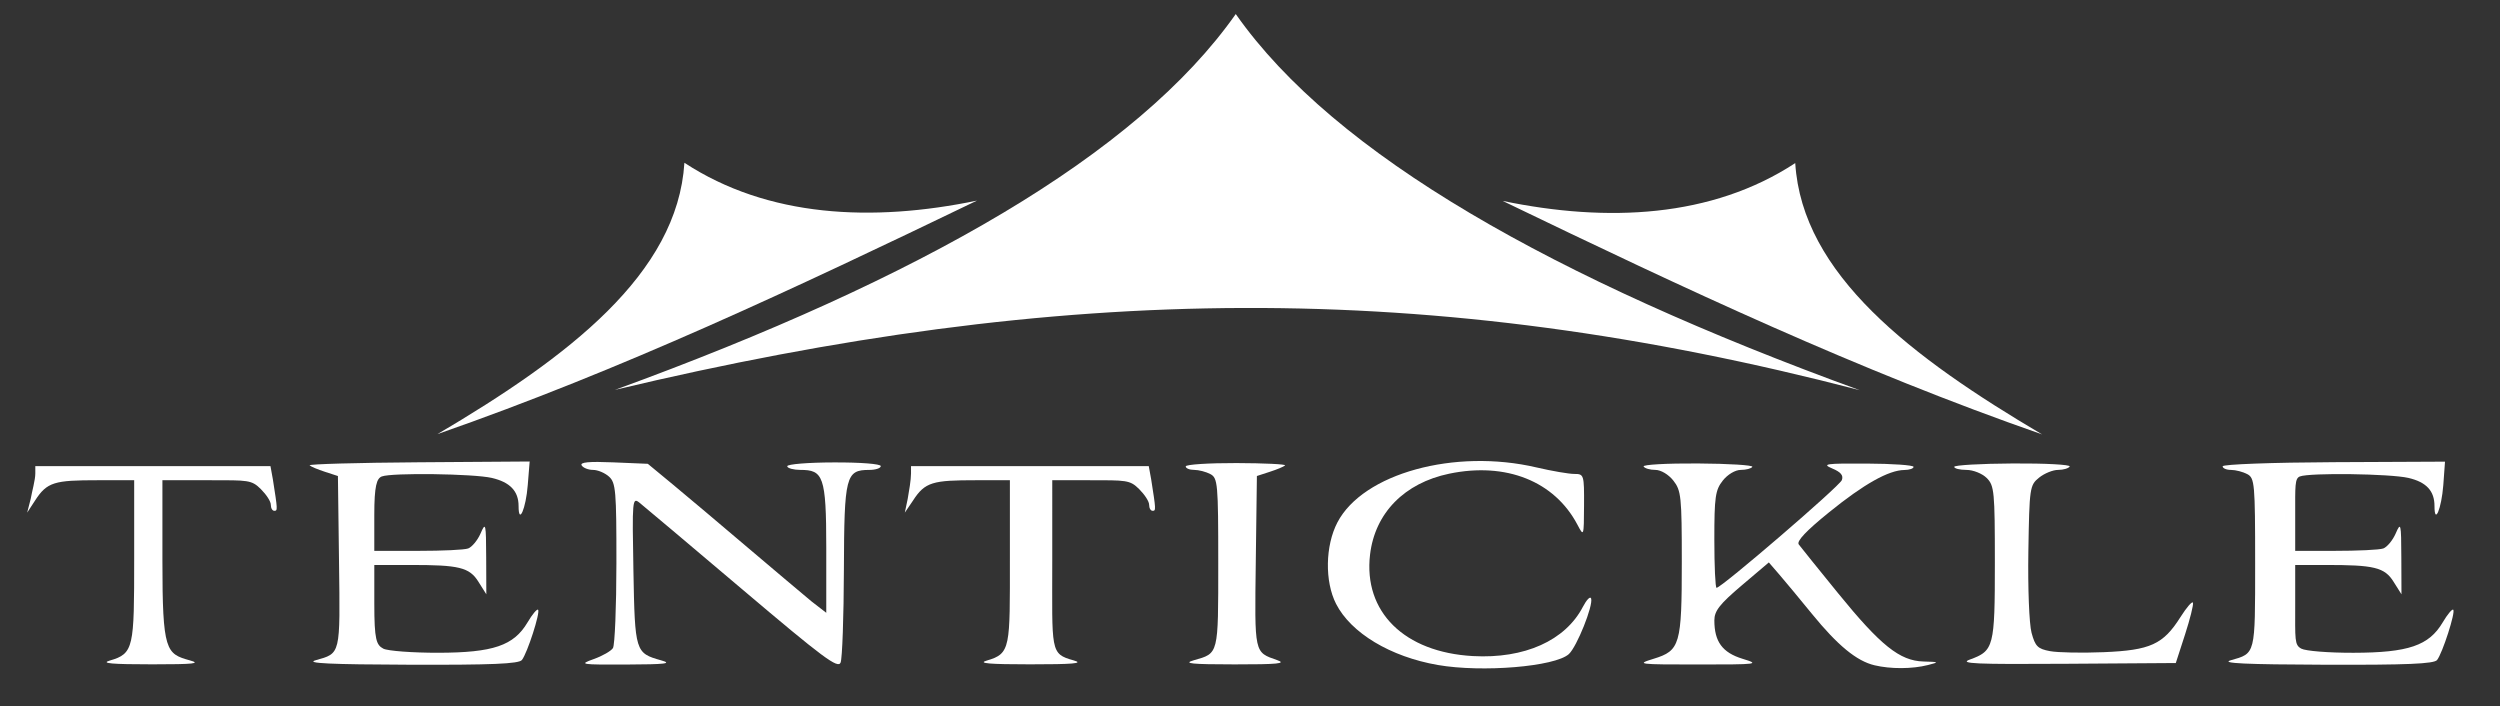
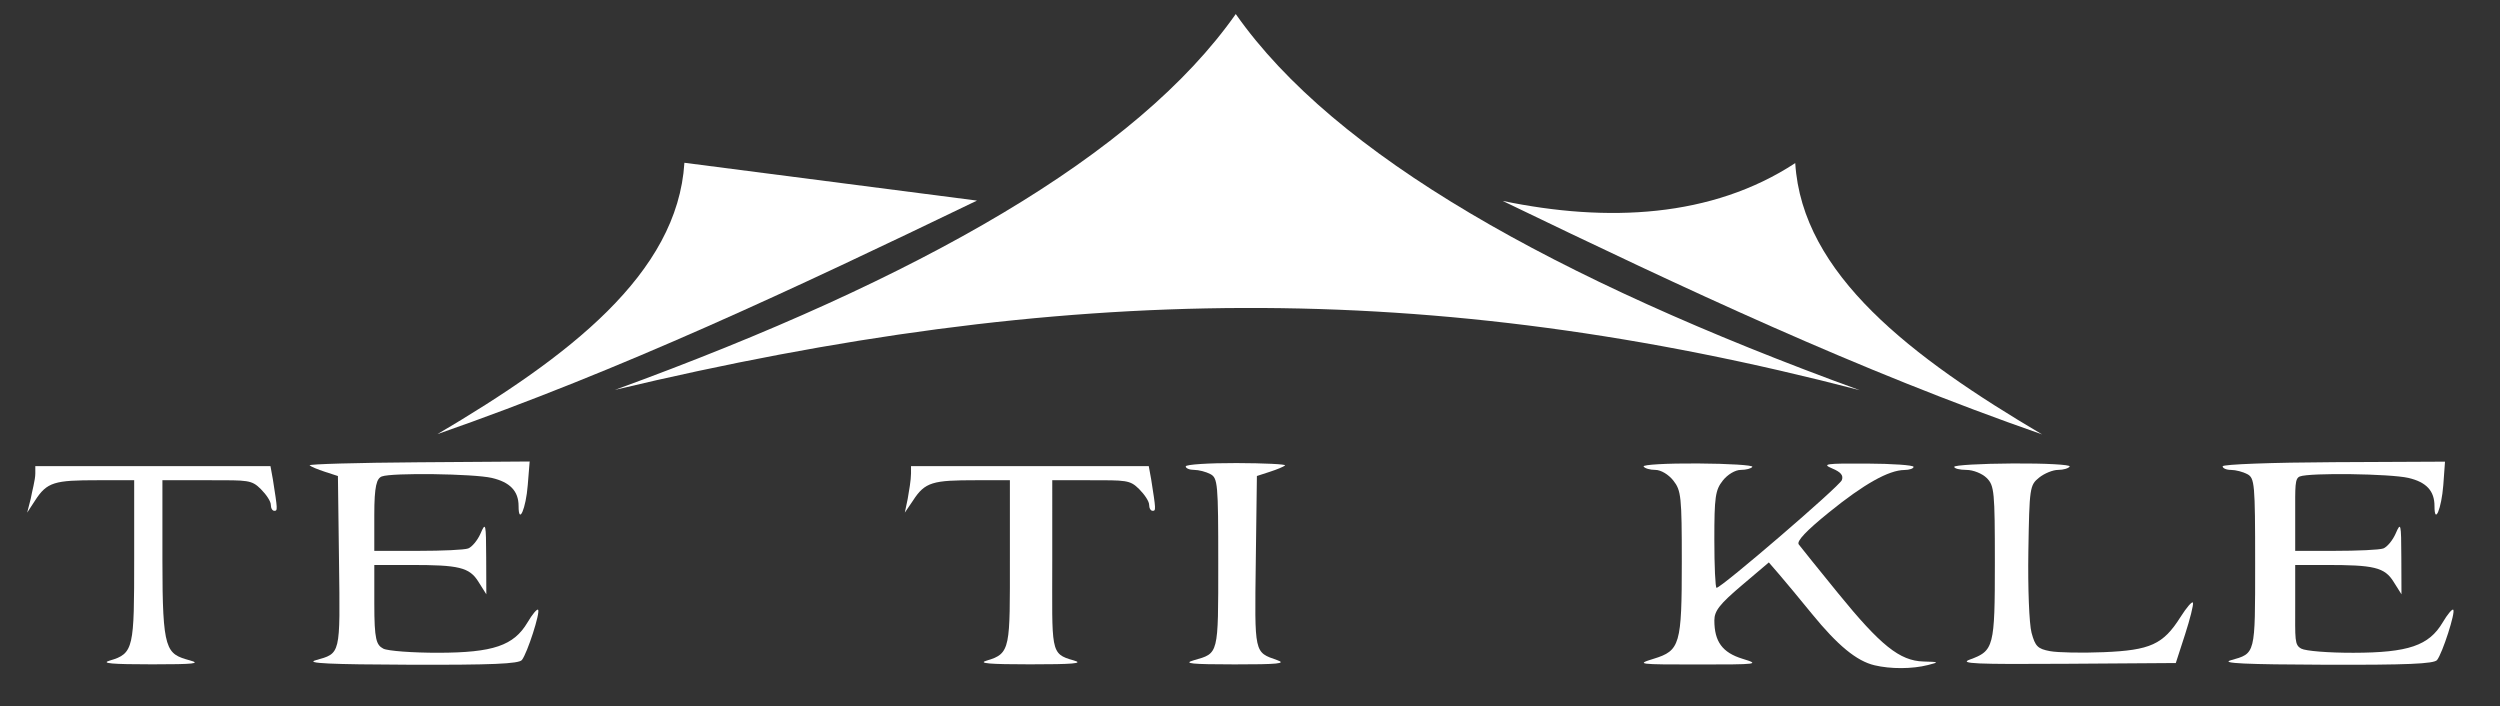
<svg xmlns="http://www.w3.org/2000/svg" version="1.1" id="Ebene_1" x="0px" y="0px" width="177px" height="50px" viewBox="0 0 177 50" enable-background="new 0 0 177 50" xml:space="preserve">
  <rect x="0" y="0" width="177" height="50" fill="#333333" stroke="none" />
  <g>
    <path fill="#FFFFFF" d="M131.671,27.626C110.004,19.735,94.5,10.98,87.5,1.006V0.938c0,0.009,0,0.013,0,0.023v0.022   c-7,9.974-22.296,18.729-43.962,26.62C75.209,20.048,101.198,19.687,131.671,27.626z" />
-     <path fill="#FFFFFF" d="M48.456,11.524c-0.488,7.873-8.225,13.751-17.481,19.21c13.052-4.555,25.144-10.238,38.196-16.532   C61.755,15.742,54.364,15.394,48.456,11.524z" />
+     <path fill="#FFFFFF" d="M48.456,11.524c-0.488,7.873-8.225,13.751-17.481,19.21c13.052-4.555,25.144-10.238,38.196-16.532   z" />
    <path fill="#FFFFFF" d="M127.103,11.547c-5.907,3.87-13.299,4.218-20.715,2.678c13.053,6.296,25.144,11.978,38.196,16.532   C135.328,25.298,127.592,19.42,127.103,11.547z" />
    <path fill="#FFFFFF" d="M37.35,44.064c-0.972,1.647-2.432,2.145-6.318,2.152c-1.792,0.003-3.588-0.127-3.894-0.292   c-0.493-0.264-0.637-0.624-0.637-3.166V40h2.571c3.392,0,4.168,0.15,4.815,1.211l0.545,0.865l-0.01-2.604   c-0.01-2.428-0.035-2.542-0.398-1.705c-0.214,0.49-0.608,0.96-0.876,1.063C32.878,38.932,31.31,39,29.659,39H26.5v-2.534   c0-2.069,0.167-2.594,0.535-2.734c0.705-0.271,6.5-0.193,7.782,0.104c1.286,0.299,1.899,0.928,1.899,1.993   c0,1.376,0.52,0.188,0.65-1.491l0.134-1.664l-7.869,0.056c-4.329,0.031-7.797,0.129-7.709,0.216   c0.087,0.089,0.574,0.294,1.082,0.457l0.921,0.3l0.078,6.077c0.085,6.64,0.128,6.458-1.661,6.968   c-0.739,0.212,1.031,0.295,6.658,0.315c5.814,0.019,7.734-0.062,7.951-0.335c0.385-0.485,1.318-3.385,1.146-3.558   C38.021,43.094,37.685,43.496,37.35,44.064z" />
    <path fill="#FFFFFF" d="M154.37,43.7c-1.216,1.923-2.129,2.339-5.424,2.474c-1.541,0.064-3.253,0.031-3.807-0.073   c-0.868-0.162-1.047-0.341-1.306-1.302c-0.167-0.619-0.267-3.18-0.225-5.771c0.073-4.504,0.099-4.677,0.756-5.209   c0.374-0.303,0.981-0.55,1.351-0.55s0.737-0.108,0.819-0.241c0.081-0.131-1.725-0.229-4.014-0.215   c-2.289,0.013-4.162,0.121-4.162,0.239c0,0.119,0.389,0.217,0.864,0.217c0.479,0,1.119,0.257,1.439,0.575   c0.535,0.535,0.575,0.96,0.575,5.99c0,5.978-0.068,6.242-1.767,6.861c-0.801,0.291,0.379,0.344,6.805,0.301l7.772-0.053   l0.651-2.008c0.357-1.103,0.611-2.12,0.565-2.261C155.218,42.533,154.815,42.995,154.37,43.7z" />
    <path fill="#FFFFFF" d="M19.149,33H10.67H2.5v0.52c0,0.456-0.232,1.266-0.327,1.801l-0.249,0.972l0.549-0.841   C3.329,34.118,3.862,34,6.921,34H9.5v5.538c0,6.314-0.019,6.736-1.725,7.229c-0.679,0.197,0.149,0.268,3.007,0.268   c3.017,0,3.444-0.063,2.662-0.28c-1.688-0.47-1.945-0.633-1.945-7.064V34h3.37c2.687,0,2.942-0.026,3.599,0.629   c0.389,0.389,0.707,0.868,0.707,1.112c0,0.245,0.112,0.425,0.248,0.425c0.244,0,0.234-0.08-0.104-2.23L19.149,33z" />
    <path fill="#FFFFFF" d="M173.69,43.169c-0.075-0.075-0.412,0.329-0.747,0.896c-0.972,1.647-2.432,2.145-6.318,2.152   c-1.792,0.004-3.385-0.127-3.691-0.292c-0.493-0.264-0.434-0.624-0.434-3.166V40h2.165c3.392,0,4.167,0.15,4.814,1.211l0.545,0.865   l-0.01-2.604c-0.01-2.428-0.035-2.542-0.398-1.705c-0.214,0.49-0.608,0.96-0.876,1.063c-0.269,0.102-1.838,0.17-3.486,0.17H162.5   v-2.534c0-2.068-0.035-2.594,0.332-2.734c0.705-0.271,6.398-0.193,7.681,0.104c1.286,0.299,1.849,0.928,1.849,1.993   c0,1.374,0.494,0.19,0.624-1.485l0.12-1.659l-7.873,0.037c-4.351,0.021-7.87,0.151-7.87,0.292c0,0.142,0.267,0.256,0.593,0.256   c0.327,0,0.846,0.135,1.152,0.298c0.521,0.28,0.556,0.661,0.556,6.299c0,6.53,0.039,6.377-1.728,6.881   c-0.74,0.212,1.031,0.295,6.658,0.315c5.814,0.019,7.734-0.062,7.951-0.334C172.929,46.241,173.863,43.342,173.69,43.169z" />
    <path fill="#FFFFFF" d="M81.332,33h-8.479H64.5v0.52c0,0.456-0.141,1.266-0.235,1.801l-0.203,0.972l0.571-0.841   C65.489,34.118,66.045,34,69.104,34H71.5v5.538c0,6.314,0.073,6.736-1.633,7.229c-0.679,0.197,0.195,0.268,3.053,0.268   c3.018,0,3.875-0.063,3.093-0.28c-1.688-0.47-1.513-0.633-1.513-7.064V34h2.553c2.687,0,2.942-0.026,3.599,0.629   c0.389,0.389,0.707,0.868,0.707,1.112c0,0.245,0.112,0.425,0.248,0.425c0.244,0,0.234-0.08-0.104-2.23L81.332,33z" />
    <path fill="#FFFFFF" d="M88.988,33.701l0.921-0.3c0.507-0.163,0.99-0.365,1.075-0.45c0.084-0.084-1.464-0.16-3.441-0.166   c-1.977-0.005-3.594,0.101-3.594,0.236c0,0.137,0.268,0.247,0.595,0.247c0.327,0,0.845,0.135,1.151,0.298   c0.522,0.28,0.557,0.661,0.557,6.299c0,6.53,0.039,6.377-1.728,6.881c-0.797,0.229-0.196,0.29,2.879,0.293   c3.078,0.002,3.708-0.061,3.023-0.302c-1.639-0.576-1.601-0.402-1.517-6.959L88.988,33.701z" />
-     <path fill="#FFFFFF" d="M112.071,42.959c-1.244,2.395-4.138,3.692-7.788,3.491c-4.861-0.268-7.763-3.132-7.283-7.187   c0.349-2.942,2.43-5.065,5.61-5.727c4.021-0.835,7.45,0.533,9.074,3.617c0.45,0.855,0.455,0.841,0.466-1.366   c0.012-2.176-0.006-2.232-0.689-2.232c-0.387,0-1.585-0.206-2.664-0.458c-5.81-1.362-12.296,0.426-14.107,3.887   c-0.863,1.648-0.905,4.183-0.097,5.768c1.055,2.067,3.85,3.747,7.205,4.33c3.139,0.545,8.294,0.116,9.275-0.771   c0.566-0.513,1.743-3.452,1.578-3.941C112.592,42.193,112.33,42.459,112.071,42.959z" />
-     <path fill="#FFFFFF" d="M55.736,33.008c0,0.144,0.466,0.261,0.93,0.261c1.613,0,1.834,0.427,1.834,5.511v4.607l-1.049-0.812   c-0.529-0.448-2.6-2.173-4.548-3.836c-1.948-1.662-4.343-3.671-5.296-4.463l-1.742-1.439l-2.441-0.102   c-1.731-0.074-2.382-0.011-2.242,0.216c0.109,0.174,0.47,0.318,0.805,0.318s0.843,0.214,1.133,0.477   c0.477,0.432,0.526,1.015,0.522,6.117c-0.002,3.104-0.113,5.812-0.245,6.02c-0.132,0.209-0.746,0.56-1.363,0.78   c-1.068,0.382-0.956,0.399,2.332,0.386c2.771-0.011,3.255-0.069,2.447-0.296c-1.837-0.516-1.861-0.593-1.967-6.351   c-0.092-5.021-0.076-5.212,0.427-4.813c0.289,0.229,3.563,2.989,7.278,6.135c5.753,4.874,6.785,5.641,6.965,5.182   c0.117-0.295,0.221-3.247,0.232-6.56c0.022-6.642,0.132-7.076,1.792-7.076c0.45,0,0.819-0.121,0.819-0.271   c0-0.154-1.425-0.266-3.311-0.26C57.226,32.742,55.736,32.864,55.736,33.008z" />
    <path fill="#FFFFFF" d="M130.138,42.002c-1.396-1.716-2.649-3.271-2.786-3.456c-0.169-0.227,0.526-0.965,2.141-2.271   c2.476-2.007,4.225-2.988,5.341-3c0.356-0.003,0.647-0.104,0.647-0.222c0-0.119-1.49-0.224-3.311-0.232   c-2.914-0.017-3.208,0.025-2.45,0.345c0.614,0.257,0.81,0.495,0.682,0.828c-0.169,0.439-8.526,7.624-8.869,7.624   c-0.087,0-0.157-1.538-0.157-3.416c0-3.02,0.068-3.503,0.596-4.174c0.345-0.438,0.886-0.759,1.279-0.759   c0.375,0,0.741-0.098,0.815-0.216c0.073-0.119-1.663-0.228-3.857-0.24c-2.194-0.014-3.924,0.084-3.842,0.215   c0.082,0.133,0.455,0.241,0.83,0.241c0.394,0,0.934,0.321,1.278,0.759c0.552,0.701,0.597,1.136,0.597,5.744   c0,5.876-0.121,6.293-1.992,6.869c-1.263,0.389-1.129,0.406,3.144,0.406s4.406-0.018,3.144-0.406   c-1.424-0.438-1.991-1.215-1.991-2.716c0-0.671,0.371-1.147,1.928-2.469l1.929-1.636l0.734,0.849   c0.404,0.467,1.446,1.722,2.316,2.79c1.829,2.243,3.163,3.34,4.431,3.643c1.141,0.272,2.67,0.267,3.775-0.015   c0.824-0.209,0.81-0.221-0.316-0.253C134.502,46.785,133.143,45.697,130.138,42.002z" />
  </g>
</svg>